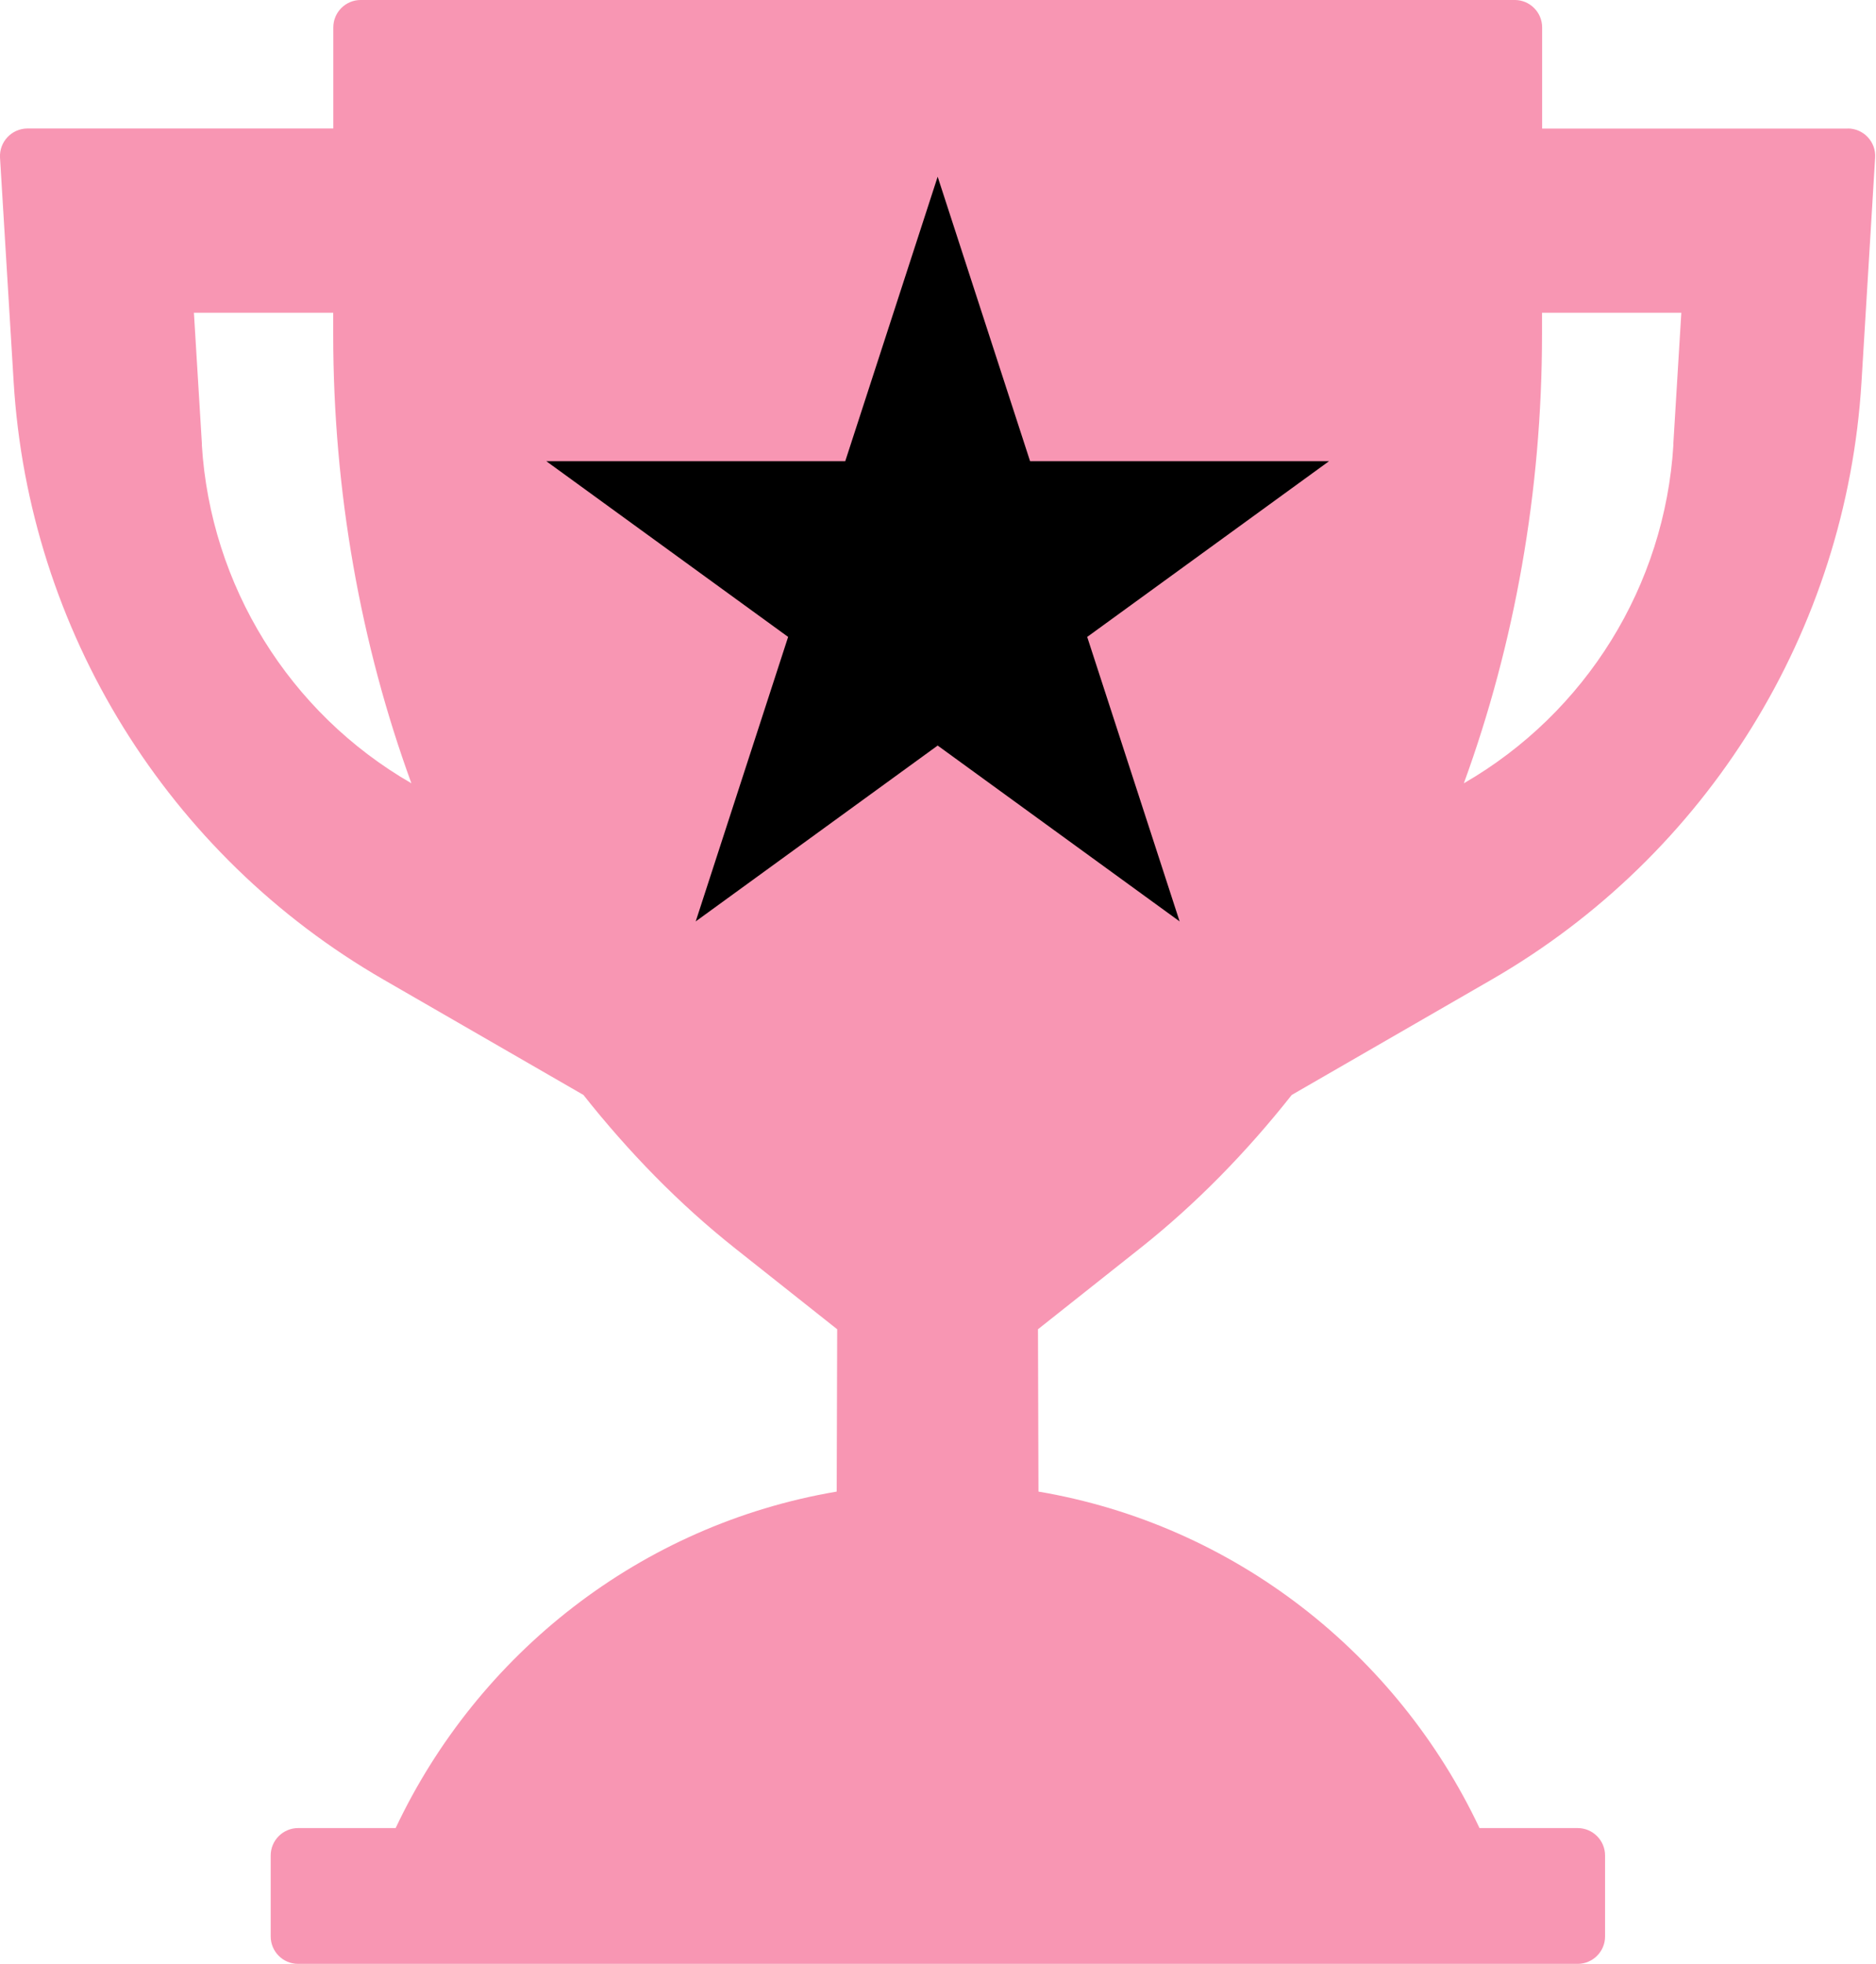
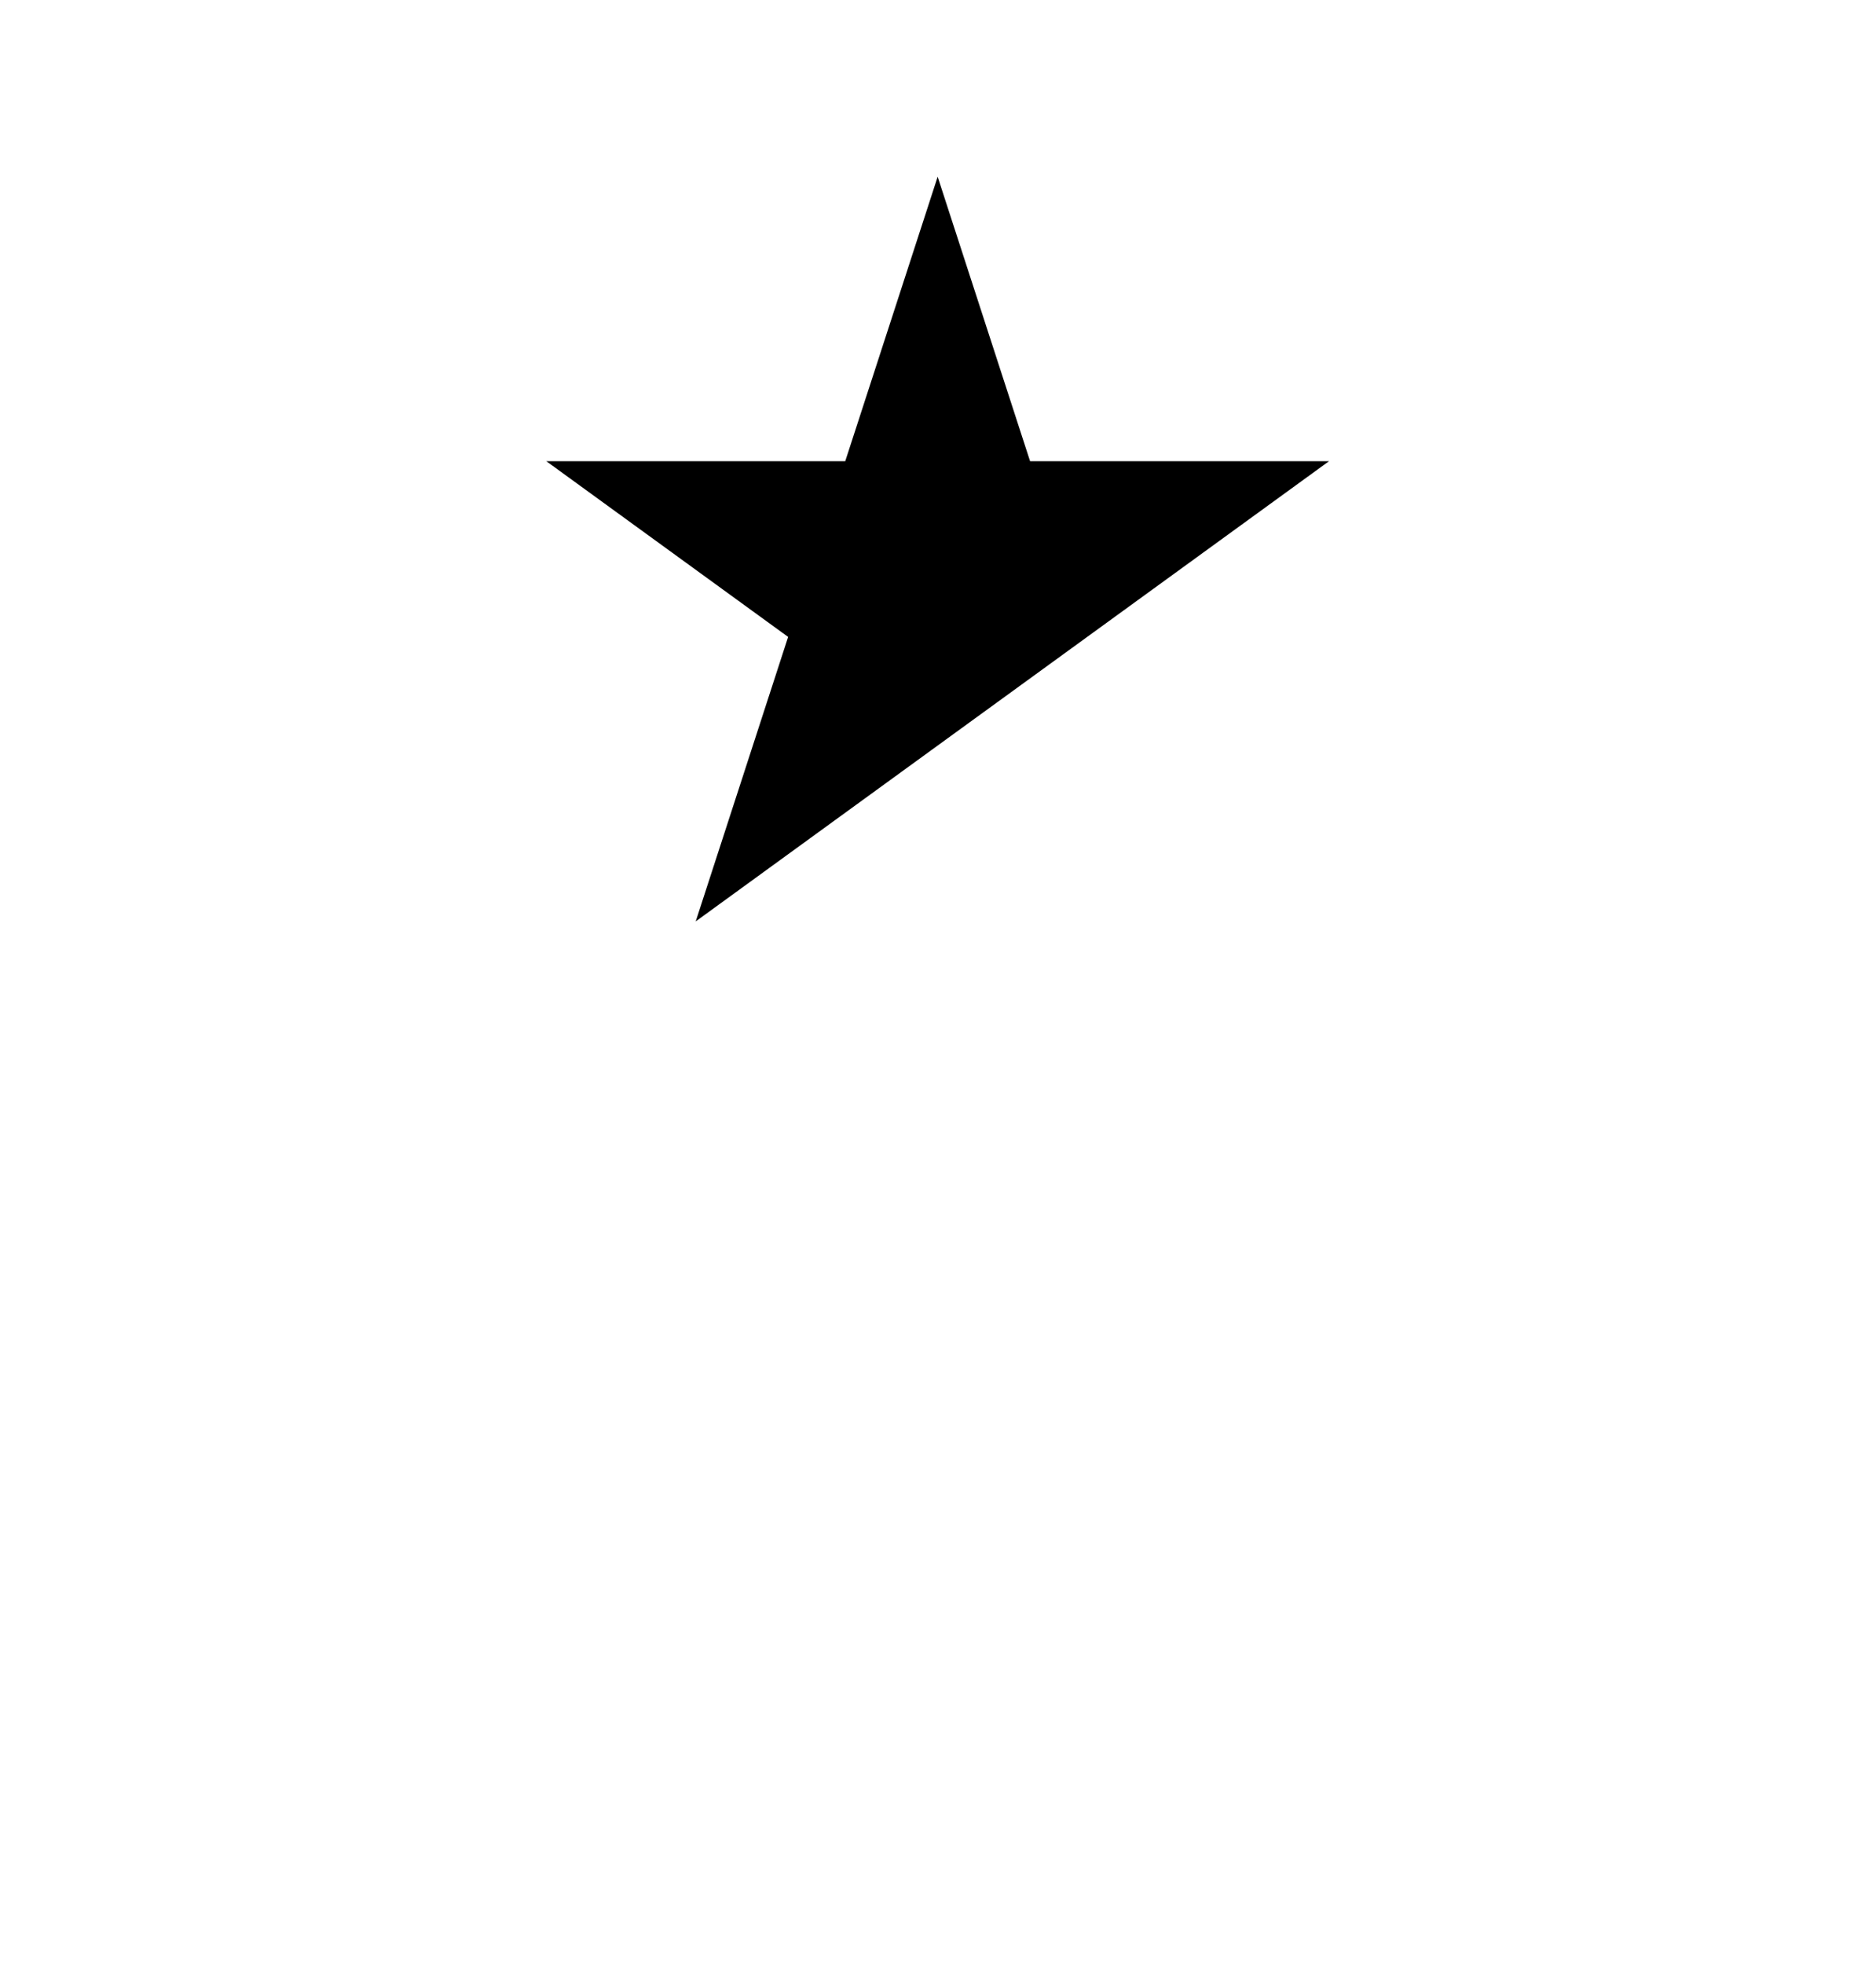
<svg xmlns="http://www.w3.org/2000/svg" fill="none" height="112" viewBox="0 0 107 112" width="107">
-   <path d="m105.397 7.334h-17.439v-5.772c0-.861-.702-1.563-1.563-1.563h-65.821c-.861 0-1.563.701-1.563 1.563v5.765h-17.447c-.903.007-1.611.764-1.563 1.66l.778 12.8c.861 14.175 8.786 26.976 21.086 34.074l11.411 6.584c2.591 3.271 5.466 6.223 8.647 8.744l5.827 4.619-.028 9.258c-11.189 1.896-20.461 9.244-25.156 19.19h-5.563c-.861 0-1.563.701-1.563 1.563v4.618c0 .862.701 1.563 1.563 1.563h72.981c.861 0 1.563-.701 1.563-1.563v-4.618c0-.862-.701-1.563-1.563-1.563h-5.598c-4.702-9.946-13.967-17.294-25.156-19.19l-.028-9.258 5.827-4.619c3.181-2.521 6.063-5.473 8.647-8.744l11.411-6.584c12.3-7.098 20.225-19.898 21.086-34.074l.778-12.8c.056-.896-.66-1.66-1.563-1.66zm-93.879 18.023-.458-7.522h7.945v1.229c0 8.98 1.57 17.69 4.459 25.607-6.973-4.021-11.46-11.279-11.953-19.315zm83.927 0c-.486 8.036-4.98 15.287-11.953 19.315 2.889-7.918 4.459-16.627 4.459-25.607v-1.229h7.945l-.458 7.522z" fill="#f896b3" />
-   <path d="m53.481 42.519-13.8 10.029 5.271-16.224-13.793-10.022h17.051l5.271-16.224 5.271 16.224h17.051l-13.793 10.022 5.271 16.224z" fill="#000" />
+   <path d="m53.481 42.519-13.8 10.029 5.271-16.224-13.793-10.022h17.051l5.271-16.224 5.271 16.224h17.051z" fill="#000" />
</svg>